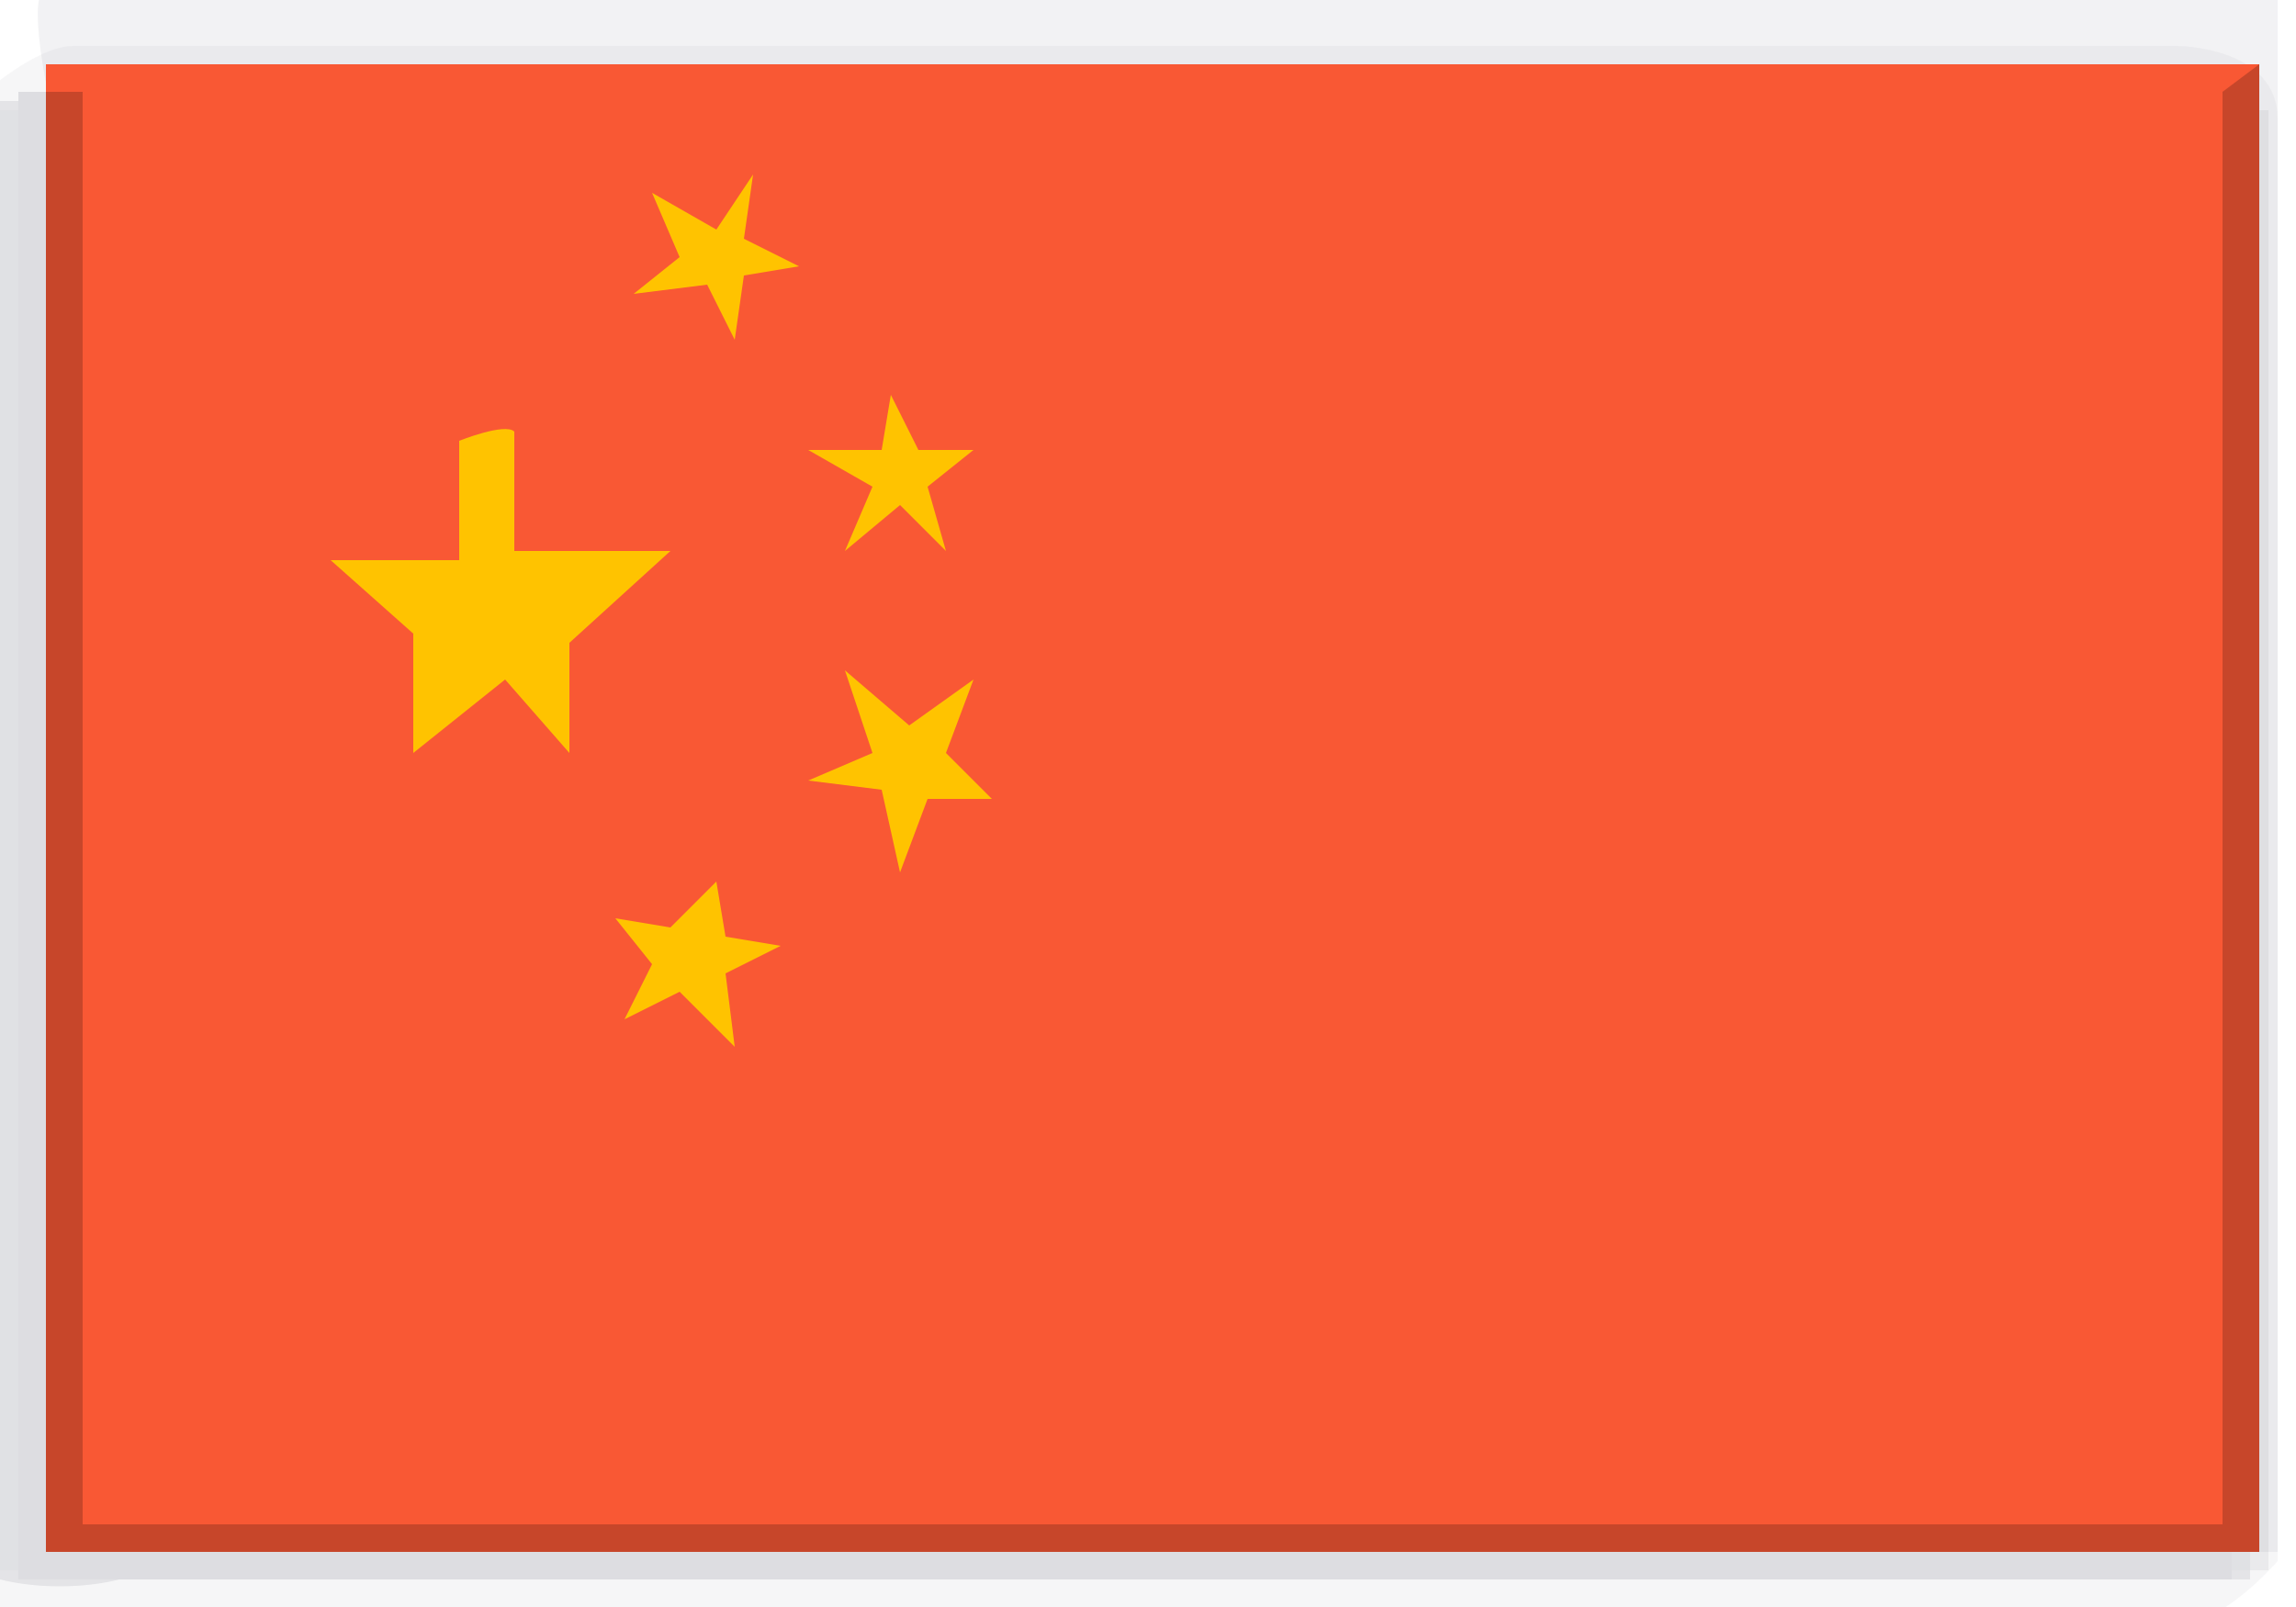
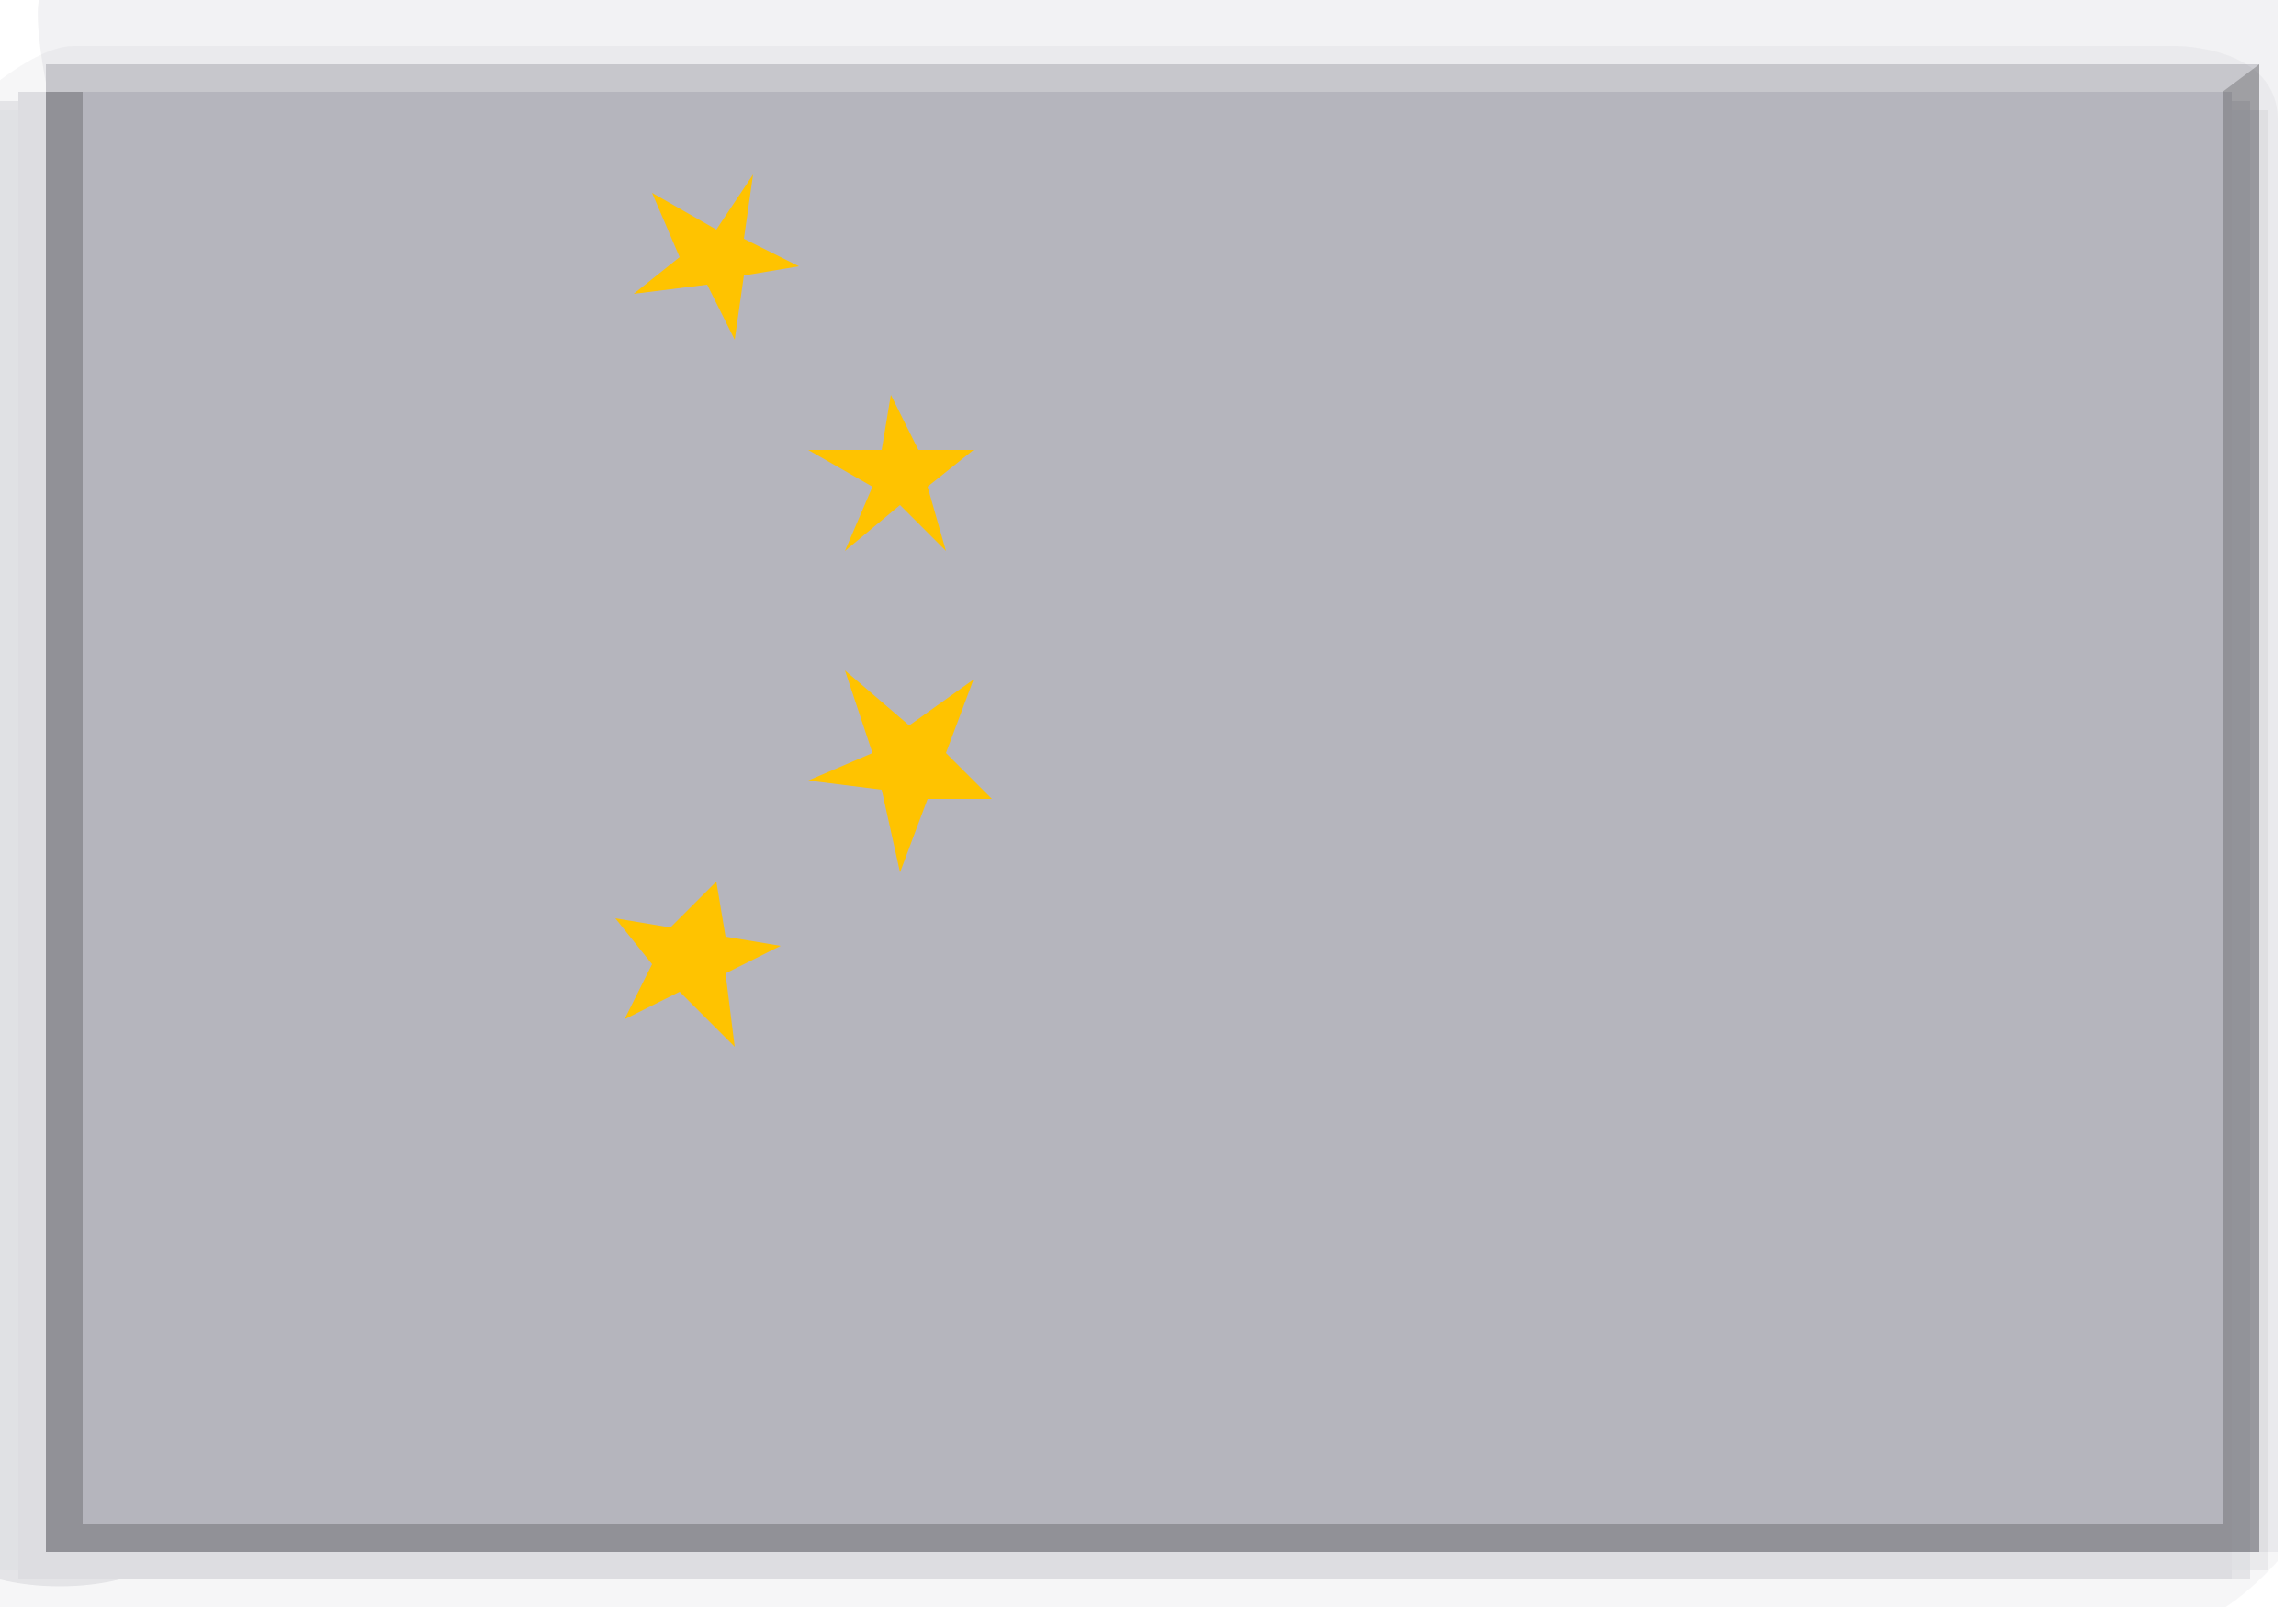
<svg xmlns="http://www.w3.org/2000/svg" version="1.1" id="Layer_1" x="0px" y="0px" width="25px" height="17.5px" viewBox="0 0 25 17.5" style="enable-background:new 0 0 25 17.5;" xml:space="preserve">
  <style type="text/css">
	.st0{opacity:0.2;}
	.st1{fill:#565769;fill-opacity:0;}
	.st2{opacity:0.25;fill:#565769;enable-background:new    ;}
	.st3{opacity:0.5;fill:#565769;enable-background:new    ;}
	.st4{opacity:0.75;fill:#565769;enable-background:new    ;}
	.st5{fill:#565769;}
	.st6{opacity:0.3;}
	.st7{opacity:0.5;fill:#565769;fill-opacity:0.5;enable-background:new    ;}
	.st8{fill:#F95834;}
	.st9{fill:#FFC300;}
</style>
  <g>
    <g id="Layer_2_1_">
      <g id="Layer_1-2">
        <g id="China">
          <g class="st0">
            <path class="st1" d="M0.5,0.2h23.3c0.6,0,1.1,0.5,1.1,1.1v15.6c0,0.6-0.5,1.1-1.1,1.1H0.5c-0.6,0-1.1-0.5-1.1-1.1V1.3       C-0.5,0.7,0,0.2,0.5,0.2z" />
            <path class="st2" d="M-0.5,1.3c0,0,0.8-0.8,1.3-0.8h22.9c0,0,1.1,0,1.1,0.8V17c0,0-0.6,0.7-1.1,0.7H0.8c0,0-1.1,0-1.1-0.7       L-0.5,1.3z" />
            <path class="st3" d="M-0.5,1.2c0,0,0.8,0,1.2,0h22.8h1.2v15.9c0,0-0.8,0-1.2,0H1h-1.2L-0.5,1.2z" />
            <path class="st4" d="M0,1.1c0,0,1.1,0,1.2,0h22h1.3v16.1c0,0-1.1,0-1.2,0h-22c-0.4,0.1-0.9,0.1-1.3,0L0,1.1z" />
            <rect x="0.2" y="1" class="st5" width="24.1" height="16.2" />
          </g>
          <g class="st6">
            <path class="st1" d="M0.5-0.1h24c0.4,0,0.7,0.3,0.7,0.7v16.2c0,0.4-0.3,0.7-0.7,0.7h-24c-0.4,0-0.7-0.3-0.7-0.7V0.7       C-0.2,0.3,0.1-0.1,0.5-0.1z" />
            <path class="st7" d="M0.5-0.1h23.6h0.7v17c0,0,0,0-0.7,0H0.5l0,0v-16C0.5,0.9,0.3-0.1,0.5-0.1z" />
            <rect x="0.5" y="0.7" class="st5" width="24.1" height="16.2" />
          </g>
          <g>
-             <rect x="0.5" y="0.7" class="st8" width="24.1" height="16.2" />
-             <path class="st9" d="M5.6,4.7V6h1.7l0,0l-1.1,1v1.2l0,0L5.5,7.4L4.5,8.2l0,0V6.9L3.6,6.1l0,0H5V4.8C5,4.8,5.5,4.6,5.6,4.7z" />
            <polygon class="st9" points="8.2,1.9 7.8,2.5 7.1,2.1 7.4,2.8 6.9,3.2 7.7,3.1 8,3.7 8.1,3 8.7,2.9 8.1,2.6      " />
            <polygon class="st9" points="10.6,4.9 10,4.9 9.7,4.3 9.6,4.9 8.8,4.9 9.5,5.3 9.2,6 9.8,5.5 10.3,6 10.1,5.3      " />
            <polygon class="st9" points="10.8,8.7 10.3,8.2 10.6,7.4 9.9,7.9 9.2,7.3 9.5,8.2 8.8,8.5 9.6,8.6 9.8,9.5 10.1,8.7      " />
            <polygon class="st9" points="8,11.4 7.9,10.6 8.5,10.3 7.9,10.2 7.8,9.6 7.3,10.1 6.7,10 7.1,10.5 6.8,11.1 7.4,10.8      " />
            <g class="st0">
              <path d="M24.2,1v15.6H0.9V1H24.2 M24.2,1H0.5v15.9h24.1V0.7L24.2,1z" />
            </g>
          </g>
        </g>
      </g>
    </g>
  </g>
</svg>